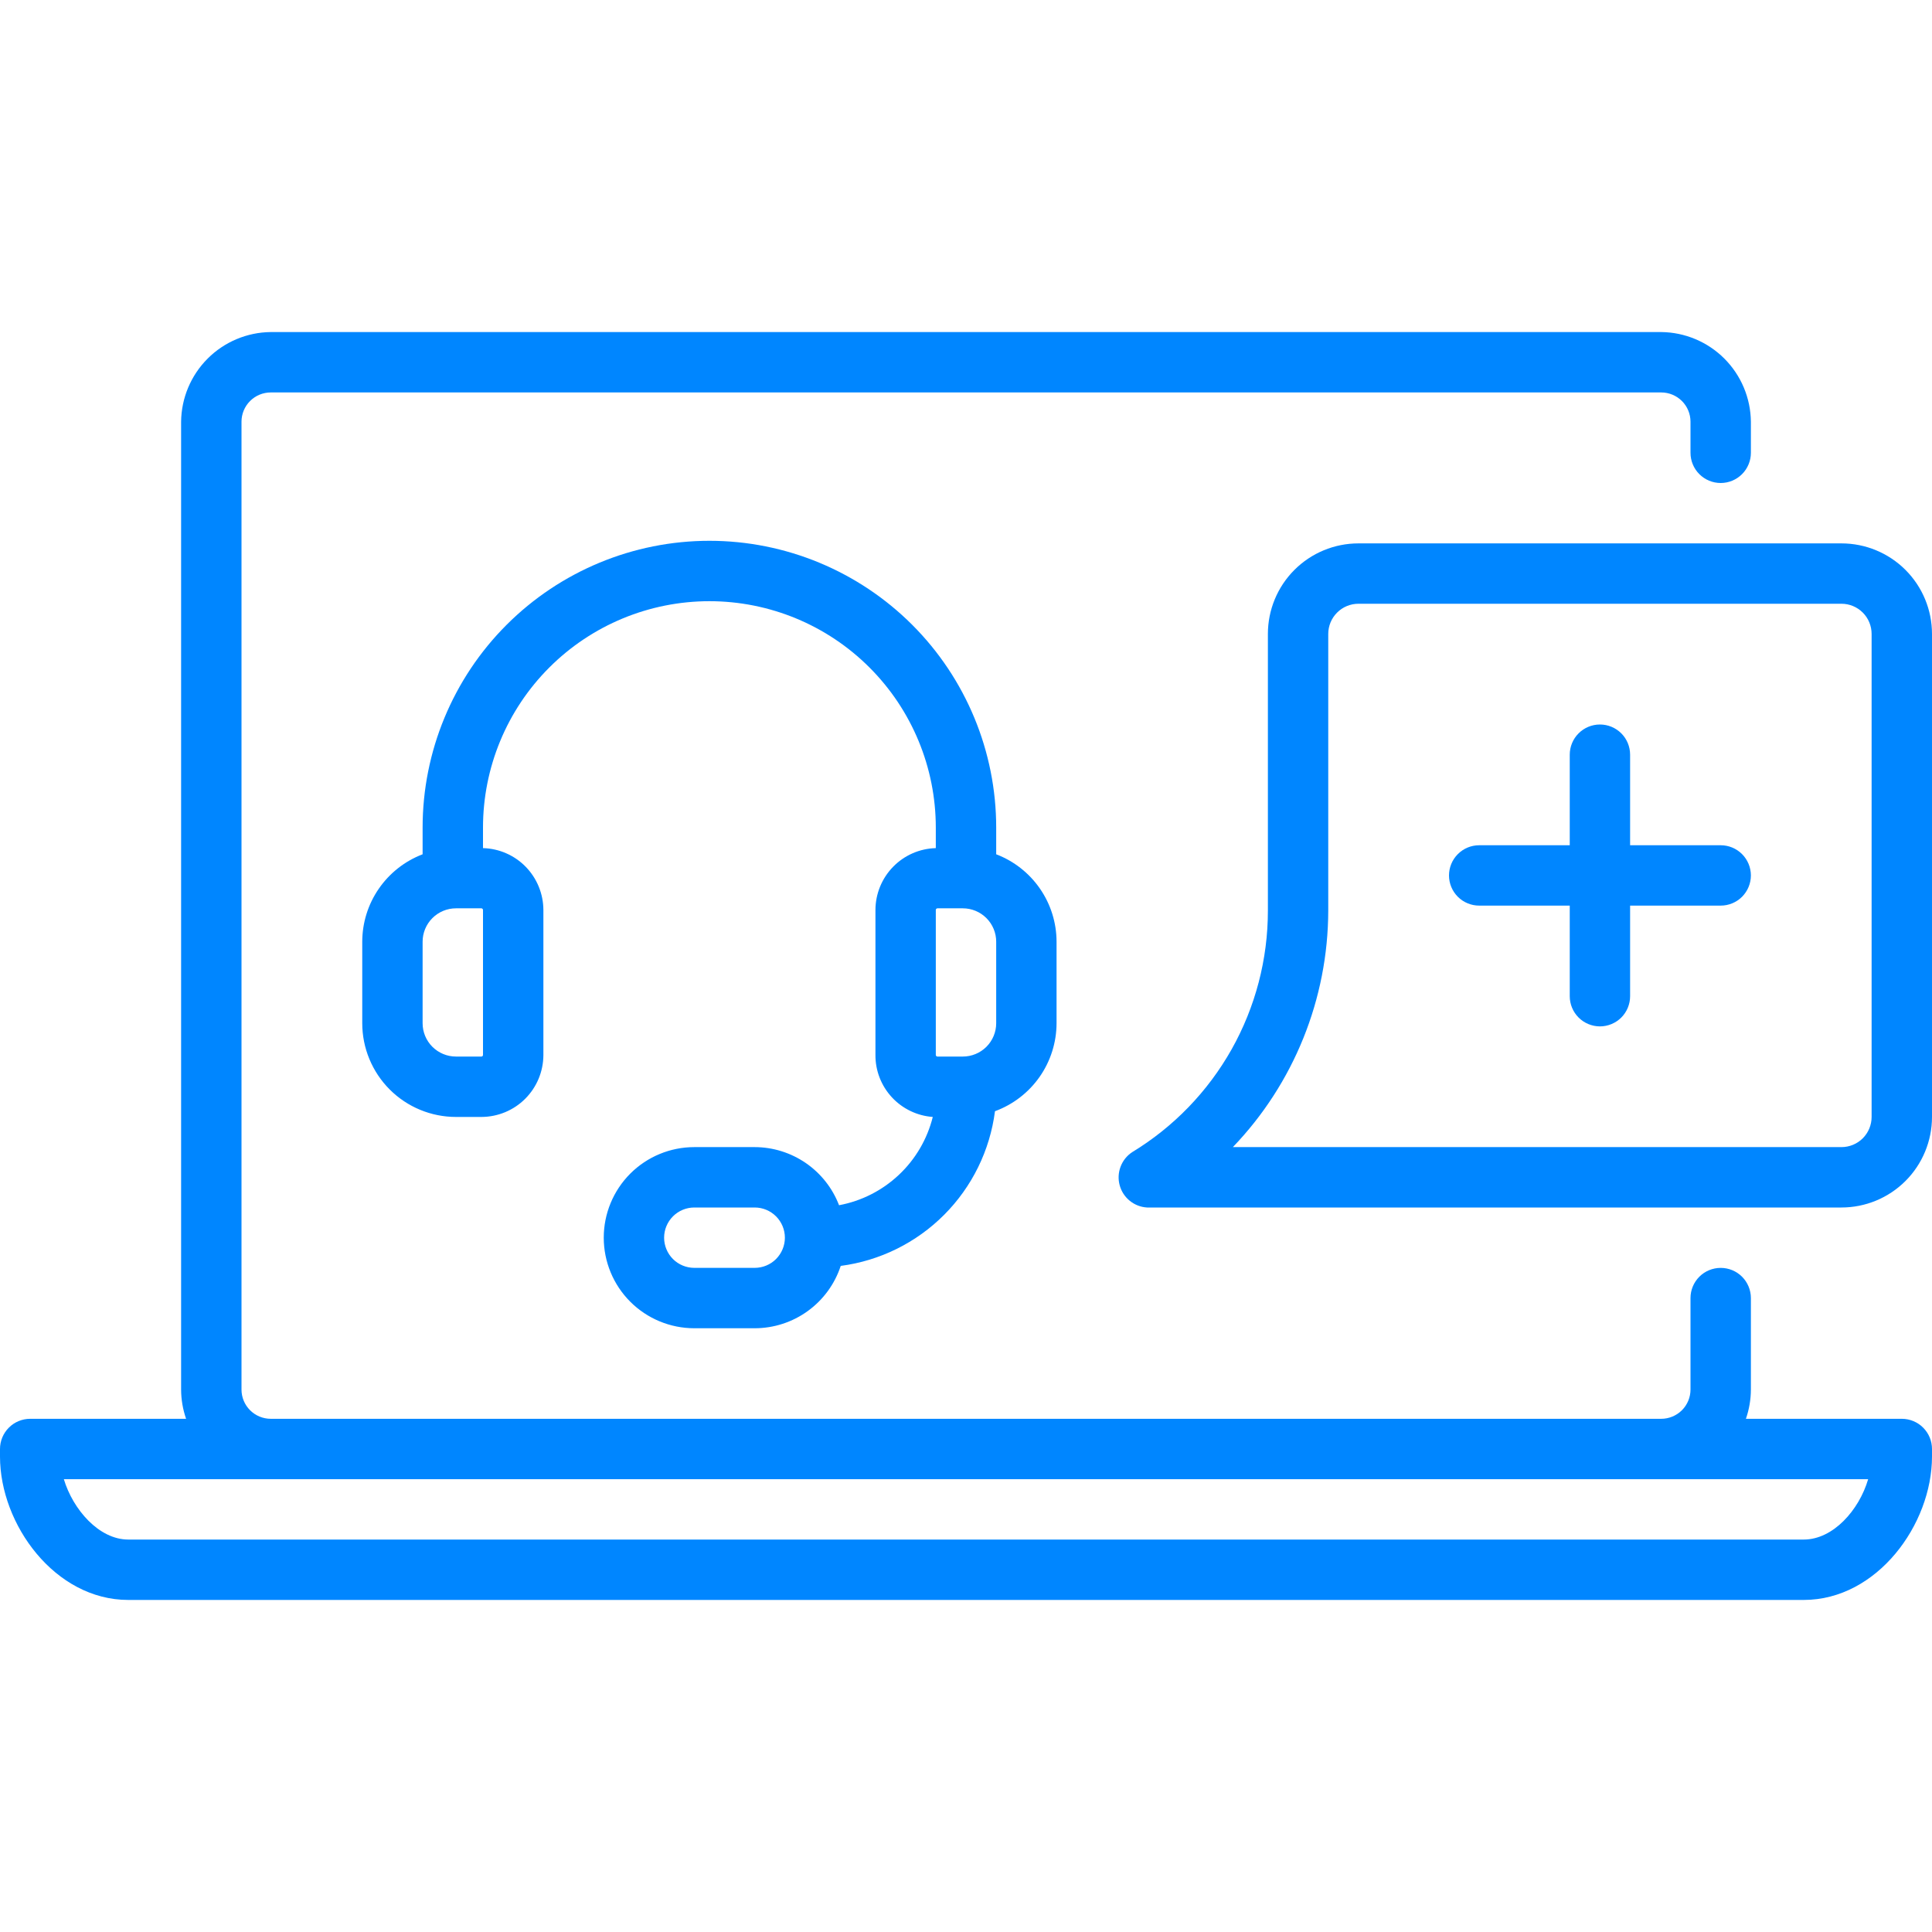
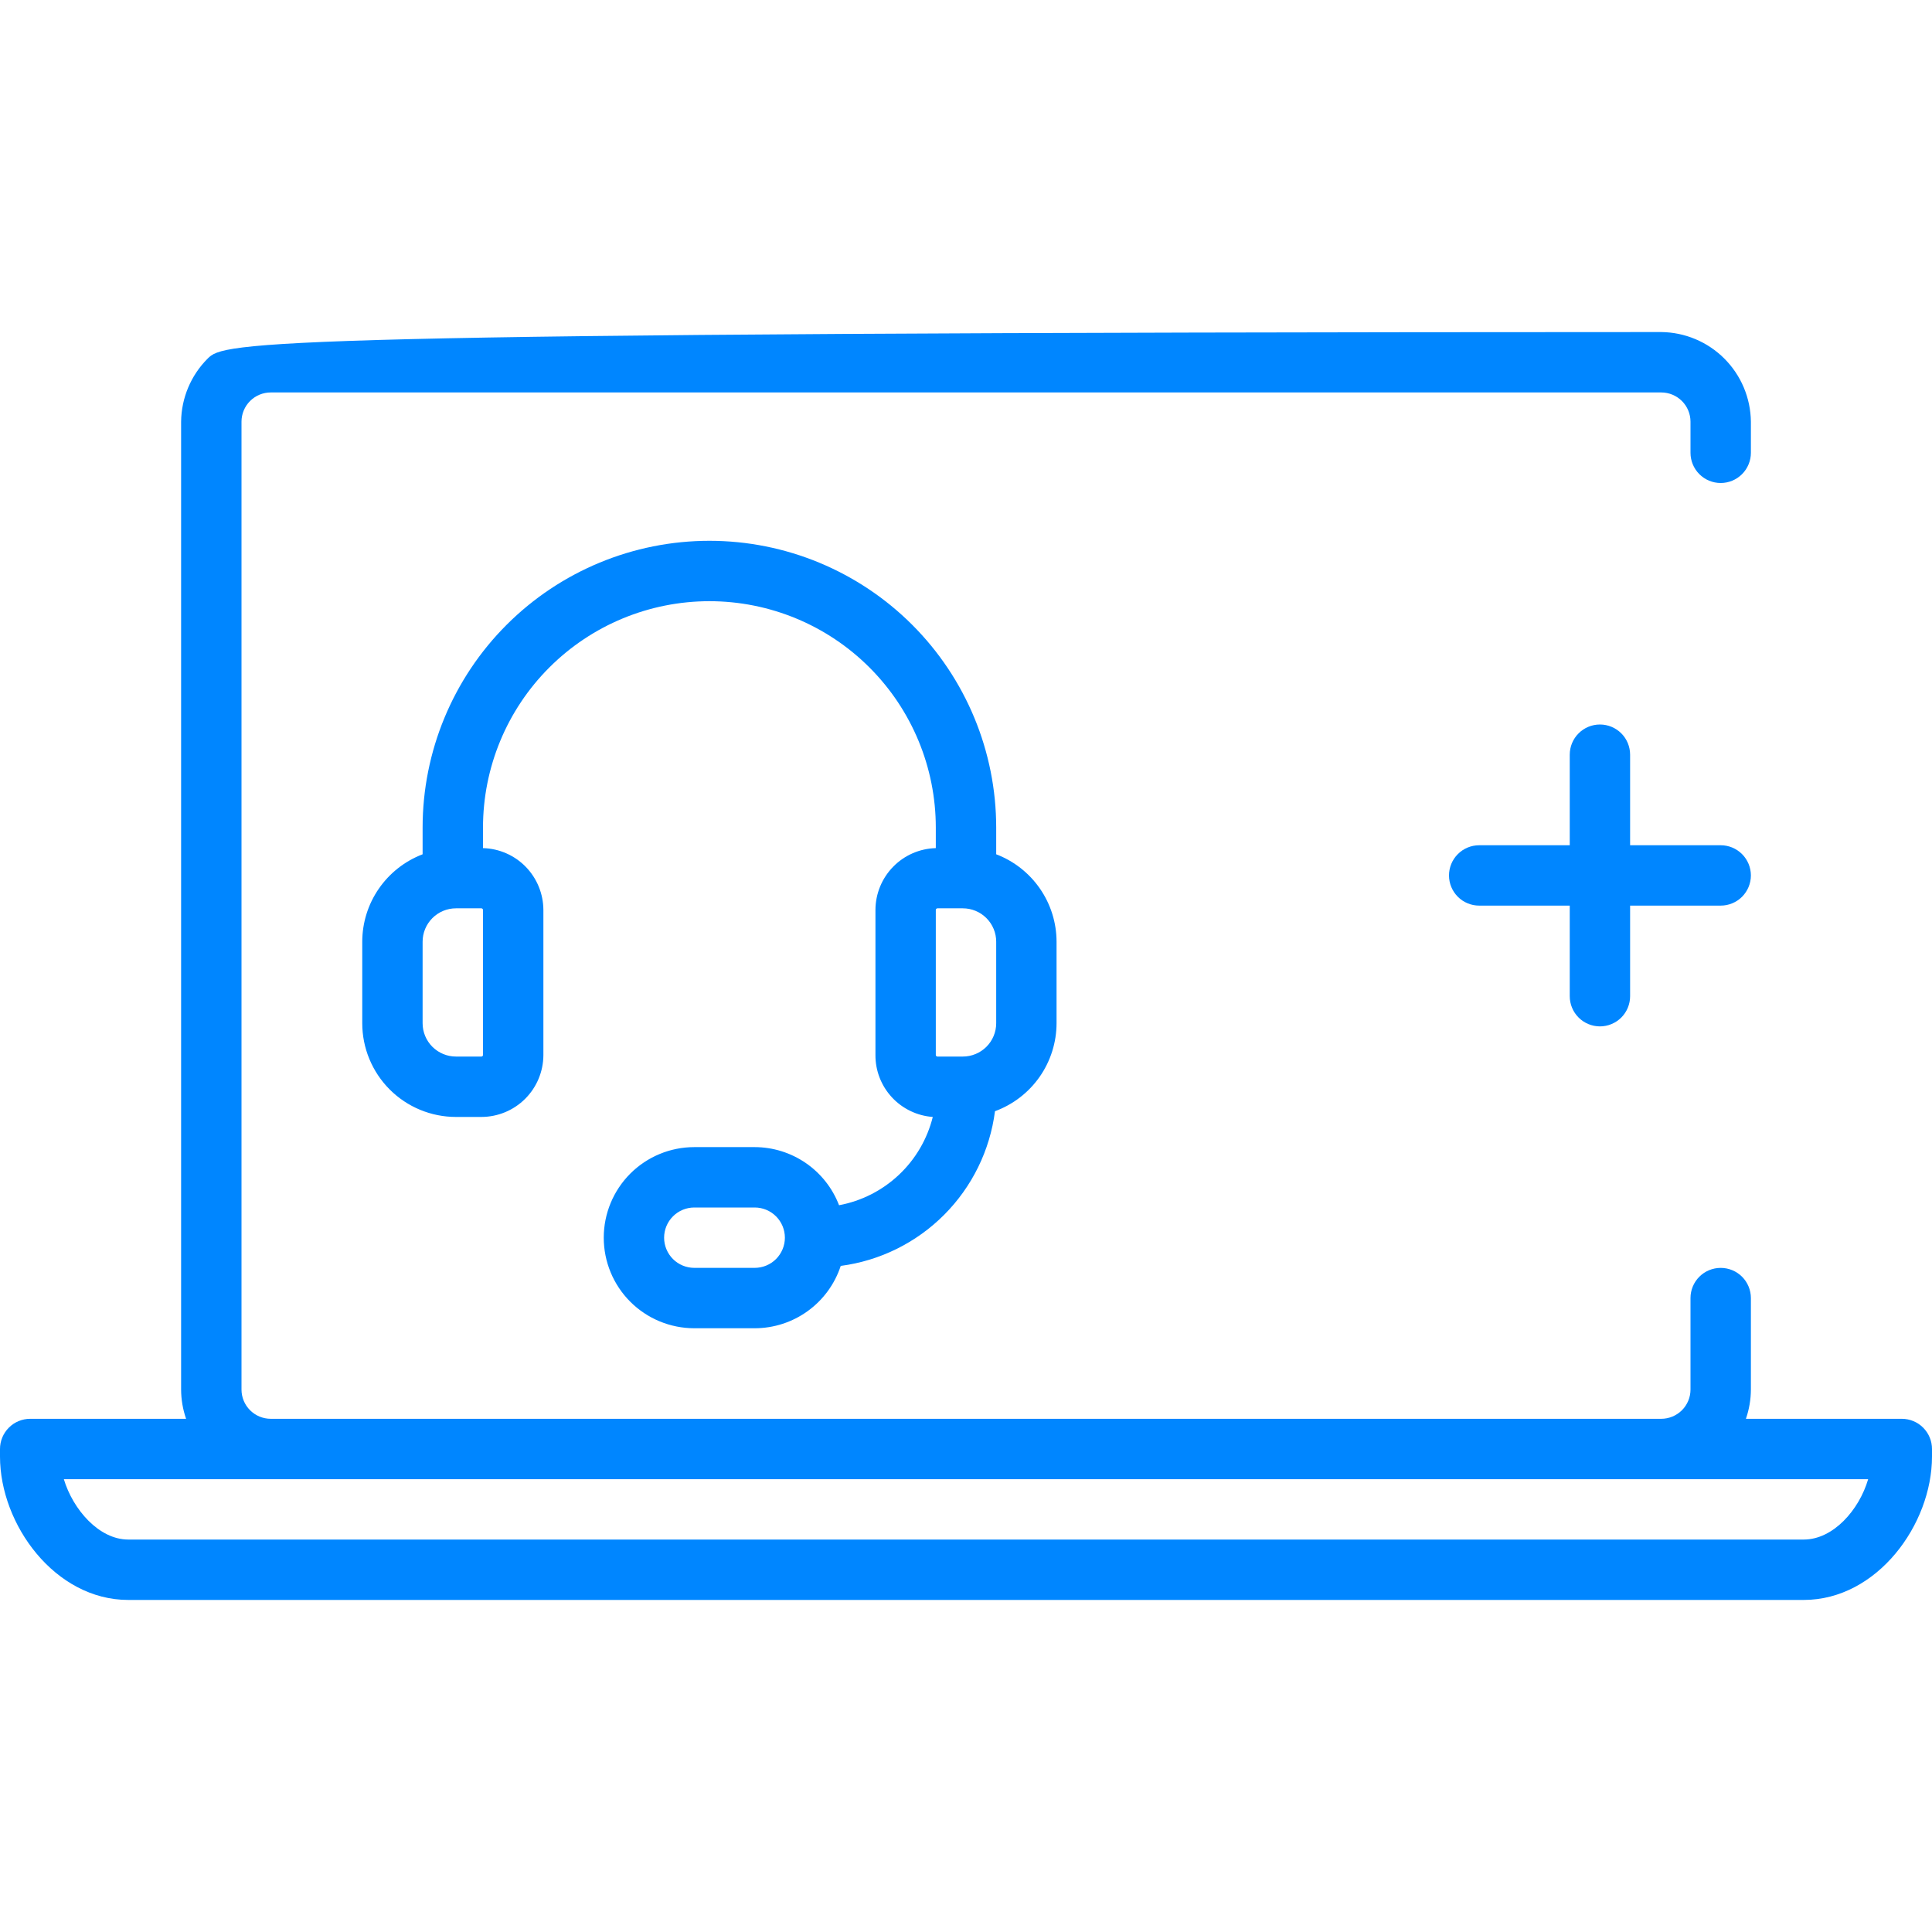
<svg xmlns="http://www.w3.org/2000/svg" width="62" height="62" viewBox="0 0 62 62" fill="none">
  <g clip-path="url(#clip0_231_465)">
-     <path d="M61.031 45.531H56.028C56.133 45.229 56.187 44.911 56.188 44.592V41.656C56.188 41.399 56.085 41.153 55.904 40.971C55.722 40.79 55.476 40.688 55.219 40.688C54.962 40.688 54.715 40.79 54.534 40.971C54.352 41.153 54.25 41.399 54.25 41.656V44.592C54.25 44.841 54.151 45.08 53.975 45.256C53.798 45.432 53.559 45.531 53.31 45.531H8.69C8.44 45.531 8.201 45.432 8.025 45.256C7.849 45.08 7.75 44.841 7.75 44.592V13.533C7.75 13.284 7.849 13.045 8.025 12.869C8.201 12.693 8.44 12.594 8.69 12.594H53.31C53.559 12.594 53.798 12.693 53.975 12.869C54.151 13.045 54.25 13.284 54.25 13.533V14.531C54.25 14.788 54.352 15.035 54.534 15.216C54.715 15.398 54.962 15.5 55.219 15.5C55.476 15.5 55.722 15.398 55.904 15.216C56.085 15.035 56.188 14.788 56.188 14.531V13.533C56.18 12.773 55.874 12.045 55.336 11.507C54.798 10.969 54.071 10.664 53.31 10.656H8.69C7.929 10.664 7.202 10.969 6.664 11.507C6.126 12.045 5.82 12.773 5.812 13.533V44.592C5.813 44.911 5.867 45.229 5.972 45.531H0.969C0.712 45.531 0.465 45.633 0.284 45.815C0.102 45.997 0 46.243 0 46.5L0 46.742C0 48.922 1.763 51.344 4.117 51.344H57.883C60.237 51.344 62 48.922 62 46.742V46.5C62 46.243 61.898 45.997 61.716 45.815C61.535 45.633 61.288 45.531 61.031 45.531ZM57.883 49.406H4.117C3.173 49.406 2.34 48.438 2.049 47.469H59.951C59.66 48.462 58.827 49.406 57.883 49.406Z" fill="#0086FF" />
-     <path d="M59.094 17.438H43.594C42.823 17.438 42.084 17.744 41.539 18.289C40.994 18.834 40.688 19.573 40.688 20.344V29.227C40.688 30.785 40.287 32.316 39.524 33.674C38.76 35.031 37.66 36.169 36.328 36.977C36.159 37.09 36.03 37.253 35.959 37.444C35.888 37.634 35.878 37.842 35.932 38.038C35.985 38.234 36.099 38.408 36.257 38.536C36.415 38.664 36.609 38.739 36.812 38.75H59.094C59.864 38.75 60.604 38.444 61.149 37.899C61.694 37.354 62 36.614 62 35.844V20.344C62 19.573 61.694 18.834 61.149 18.289C60.604 17.744 59.864 17.438 59.094 17.438ZM60.062 35.844C60.062 36.101 59.96 36.347 59.779 36.529C59.597 36.71 59.351 36.812 59.094 36.812H39.564C41.522 34.772 42.618 32.055 42.625 29.227V20.344C42.625 20.087 42.727 19.84 42.909 19.659C43.09 19.477 43.337 19.375 43.594 19.375H59.094C59.351 19.375 59.597 19.477 59.779 19.659C59.96 19.84 60.062 20.087 60.062 20.344V35.844Z" fill="#0086FF" />
+     <path d="M61.031 45.531H56.028C56.133 45.229 56.187 44.911 56.188 44.592V41.656C56.188 41.399 56.085 41.153 55.904 40.971C55.722 40.79 55.476 40.688 55.219 40.688C54.962 40.688 54.715 40.79 54.534 40.971C54.352 41.153 54.25 41.399 54.25 41.656V44.592C54.25 44.841 54.151 45.08 53.975 45.256C53.798 45.432 53.559 45.531 53.31 45.531H8.69C8.44 45.531 8.201 45.432 8.025 45.256C7.849 45.08 7.75 44.841 7.75 44.592V13.533C7.75 13.284 7.849 13.045 8.025 12.869C8.201 12.693 8.44 12.594 8.69 12.594H53.31C53.559 12.594 53.798 12.693 53.975 12.869C54.151 13.045 54.25 13.284 54.25 13.533V14.531C54.25 14.788 54.352 15.035 54.534 15.216C54.715 15.398 54.962 15.5 55.219 15.5C55.476 15.5 55.722 15.398 55.904 15.216C56.085 15.035 56.188 14.788 56.188 14.531V13.533C56.18 12.773 55.874 12.045 55.336 11.507C54.798 10.969 54.071 10.664 53.31 10.656C7.929 10.664 7.202 10.969 6.664 11.507C6.126 12.045 5.82 12.773 5.812 13.533V44.592C5.813 44.911 5.867 45.229 5.972 45.531H0.969C0.712 45.531 0.465 45.633 0.284 45.815C0.102 45.997 0 46.243 0 46.5L0 46.742C0 48.922 1.763 51.344 4.117 51.344H57.883C60.237 51.344 62 48.922 62 46.742V46.5C62 46.243 61.898 45.997 61.716 45.815C61.535 45.633 61.288 45.531 61.031 45.531ZM57.883 49.406H4.117C3.173 49.406 2.34 48.438 2.049 47.469H59.951C59.66 48.462 58.827 49.406 57.883 49.406Z" fill="#0086FF" />
    <path d="M26.926 38.677C26.716 38.129 26.345 37.658 25.862 37.325C25.378 36.992 24.806 36.813 24.219 36.812H22.281C21.511 36.812 20.771 37.118 20.226 37.663C19.681 38.209 19.375 38.948 19.375 39.719C19.375 40.489 19.681 41.229 20.226 41.774C20.771 42.319 21.511 42.625 22.281 42.625H24.219C24.831 42.625 25.428 42.431 25.923 42.072C26.419 41.713 26.789 41.206 26.98 40.624C28.237 40.459 29.404 39.882 30.299 38.984C31.195 38.086 31.768 36.917 31.93 35.66C32.509 35.447 33.008 35.063 33.362 34.558C33.715 34.053 33.905 33.452 33.906 32.836V30.22C33.905 29.611 33.719 29.017 33.373 28.517C33.027 28.016 32.538 27.632 31.969 27.415V26.558C31.969 24.117 30.999 21.776 29.273 20.05C27.547 18.325 25.206 17.355 22.766 17.355C20.325 17.355 17.984 18.325 16.258 20.05C14.532 21.776 13.562 24.117 13.562 26.558V27.415C12.994 27.632 12.504 28.016 12.158 28.517C11.812 29.017 11.626 29.611 11.625 30.22V32.836C11.625 33.633 11.942 34.398 12.506 34.963C13.07 35.527 13.835 35.844 14.633 35.844H15.452C15.978 35.842 16.482 35.633 16.854 35.261C17.227 34.888 17.436 34.384 17.438 33.858V29.203C17.436 28.685 17.233 28.188 16.872 27.817C16.51 27.446 16.018 27.231 15.5 27.217V26.558C15.5 24.631 16.265 22.783 17.628 21.421C18.991 20.058 20.839 19.293 22.766 19.293C24.693 19.293 26.541 20.058 27.903 21.421C29.266 22.783 30.031 24.631 30.031 26.558V27.217C29.513 27.231 29.021 27.446 28.66 27.817C28.298 28.188 28.095 28.685 28.094 29.203V33.858C28.091 34.36 28.28 34.845 28.622 35.214C28.964 35.583 29.433 35.808 29.934 35.844C29.757 36.554 29.38 37.2 28.846 37.702C28.313 38.204 27.647 38.543 26.926 38.677ZM24.219 40.687H22.281C22.024 40.687 21.778 40.585 21.596 40.404C21.415 40.222 21.312 39.975 21.312 39.719C21.312 39.462 21.415 39.215 21.596 39.034C21.778 38.852 22.024 38.75 22.281 38.75H24.219C24.476 38.75 24.722 38.852 24.904 39.034C25.085 39.215 25.188 39.462 25.188 39.719C25.188 39.975 25.085 40.222 24.904 40.404C24.722 40.585 24.476 40.687 24.219 40.687ZM15.5 33.858C15.499 33.87 15.493 33.882 15.485 33.891C15.476 33.9 15.464 33.905 15.452 33.906H14.633C14.349 33.906 14.077 33.793 13.876 33.593C13.675 33.392 13.562 33.12 13.562 32.836V30.22C13.562 29.936 13.675 29.664 13.876 29.463C14.077 29.262 14.349 29.149 14.633 29.149H15.452C15.465 29.151 15.477 29.157 15.486 29.167C15.495 29.177 15.5 29.189 15.5 29.203V33.858ZM30.031 29.203C30.031 29.189 30.036 29.177 30.045 29.167C30.054 29.157 30.066 29.151 30.08 29.149H30.898C31.182 29.149 31.454 29.262 31.655 29.463C31.856 29.664 31.969 29.936 31.969 30.22V32.836C31.969 33.12 31.856 33.392 31.655 33.593C31.454 33.793 31.182 33.906 30.898 33.906H30.08C30.067 33.905 30.055 33.9 30.047 33.891C30.038 33.882 30.032 33.87 30.031 33.858V29.203Z" fill="#0086FF" />
    <path d="M55.219 27.125H52.312V24.219C52.312 23.962 52.21 23.715 52.029 23.534C51.847 23.352 51.601 23.25 51.344 23.25C51.087 23.25 50.84 23.352 50.659 23.534C50.477 23.715 50.375 23.962 50.375 24.219V27.125H47.469C47.212 27.125 46.965 27.227 46.784 27.409C46.602 27.59 46.5 27.837 46.5 28.094C46.5 28.351 46.602 28.597 46.784 28.779C46.965 28.96 47.212 29.062 47.469 29.062H50.375V31.969C50.375 32.226 50.477 32.472 50.659 32.654C50.84 32.835 51.087 32.938 51.344 32.938C51.601 32.938 51.847 32.835 52.029 32.654C52.21 32.472 52.312 32.226 52.312 31.969V29.062H55.219C55.476 29.062 55.722 28.96 55.904 28.779C56.085 28.597 56.188 28.351 56.188 28.094C56.188 27.837 56.085 27.59 55.904 27.409C55.722 27.227 55.476 27.125 55.219 27.125Z" fill="#0086FF" />
  </g>
  <defs>
    <clipPath id="clip0_231_465">
      <rect width="62" height="62" fill="white" />
    </clipPath>
  </defs>
</svg>